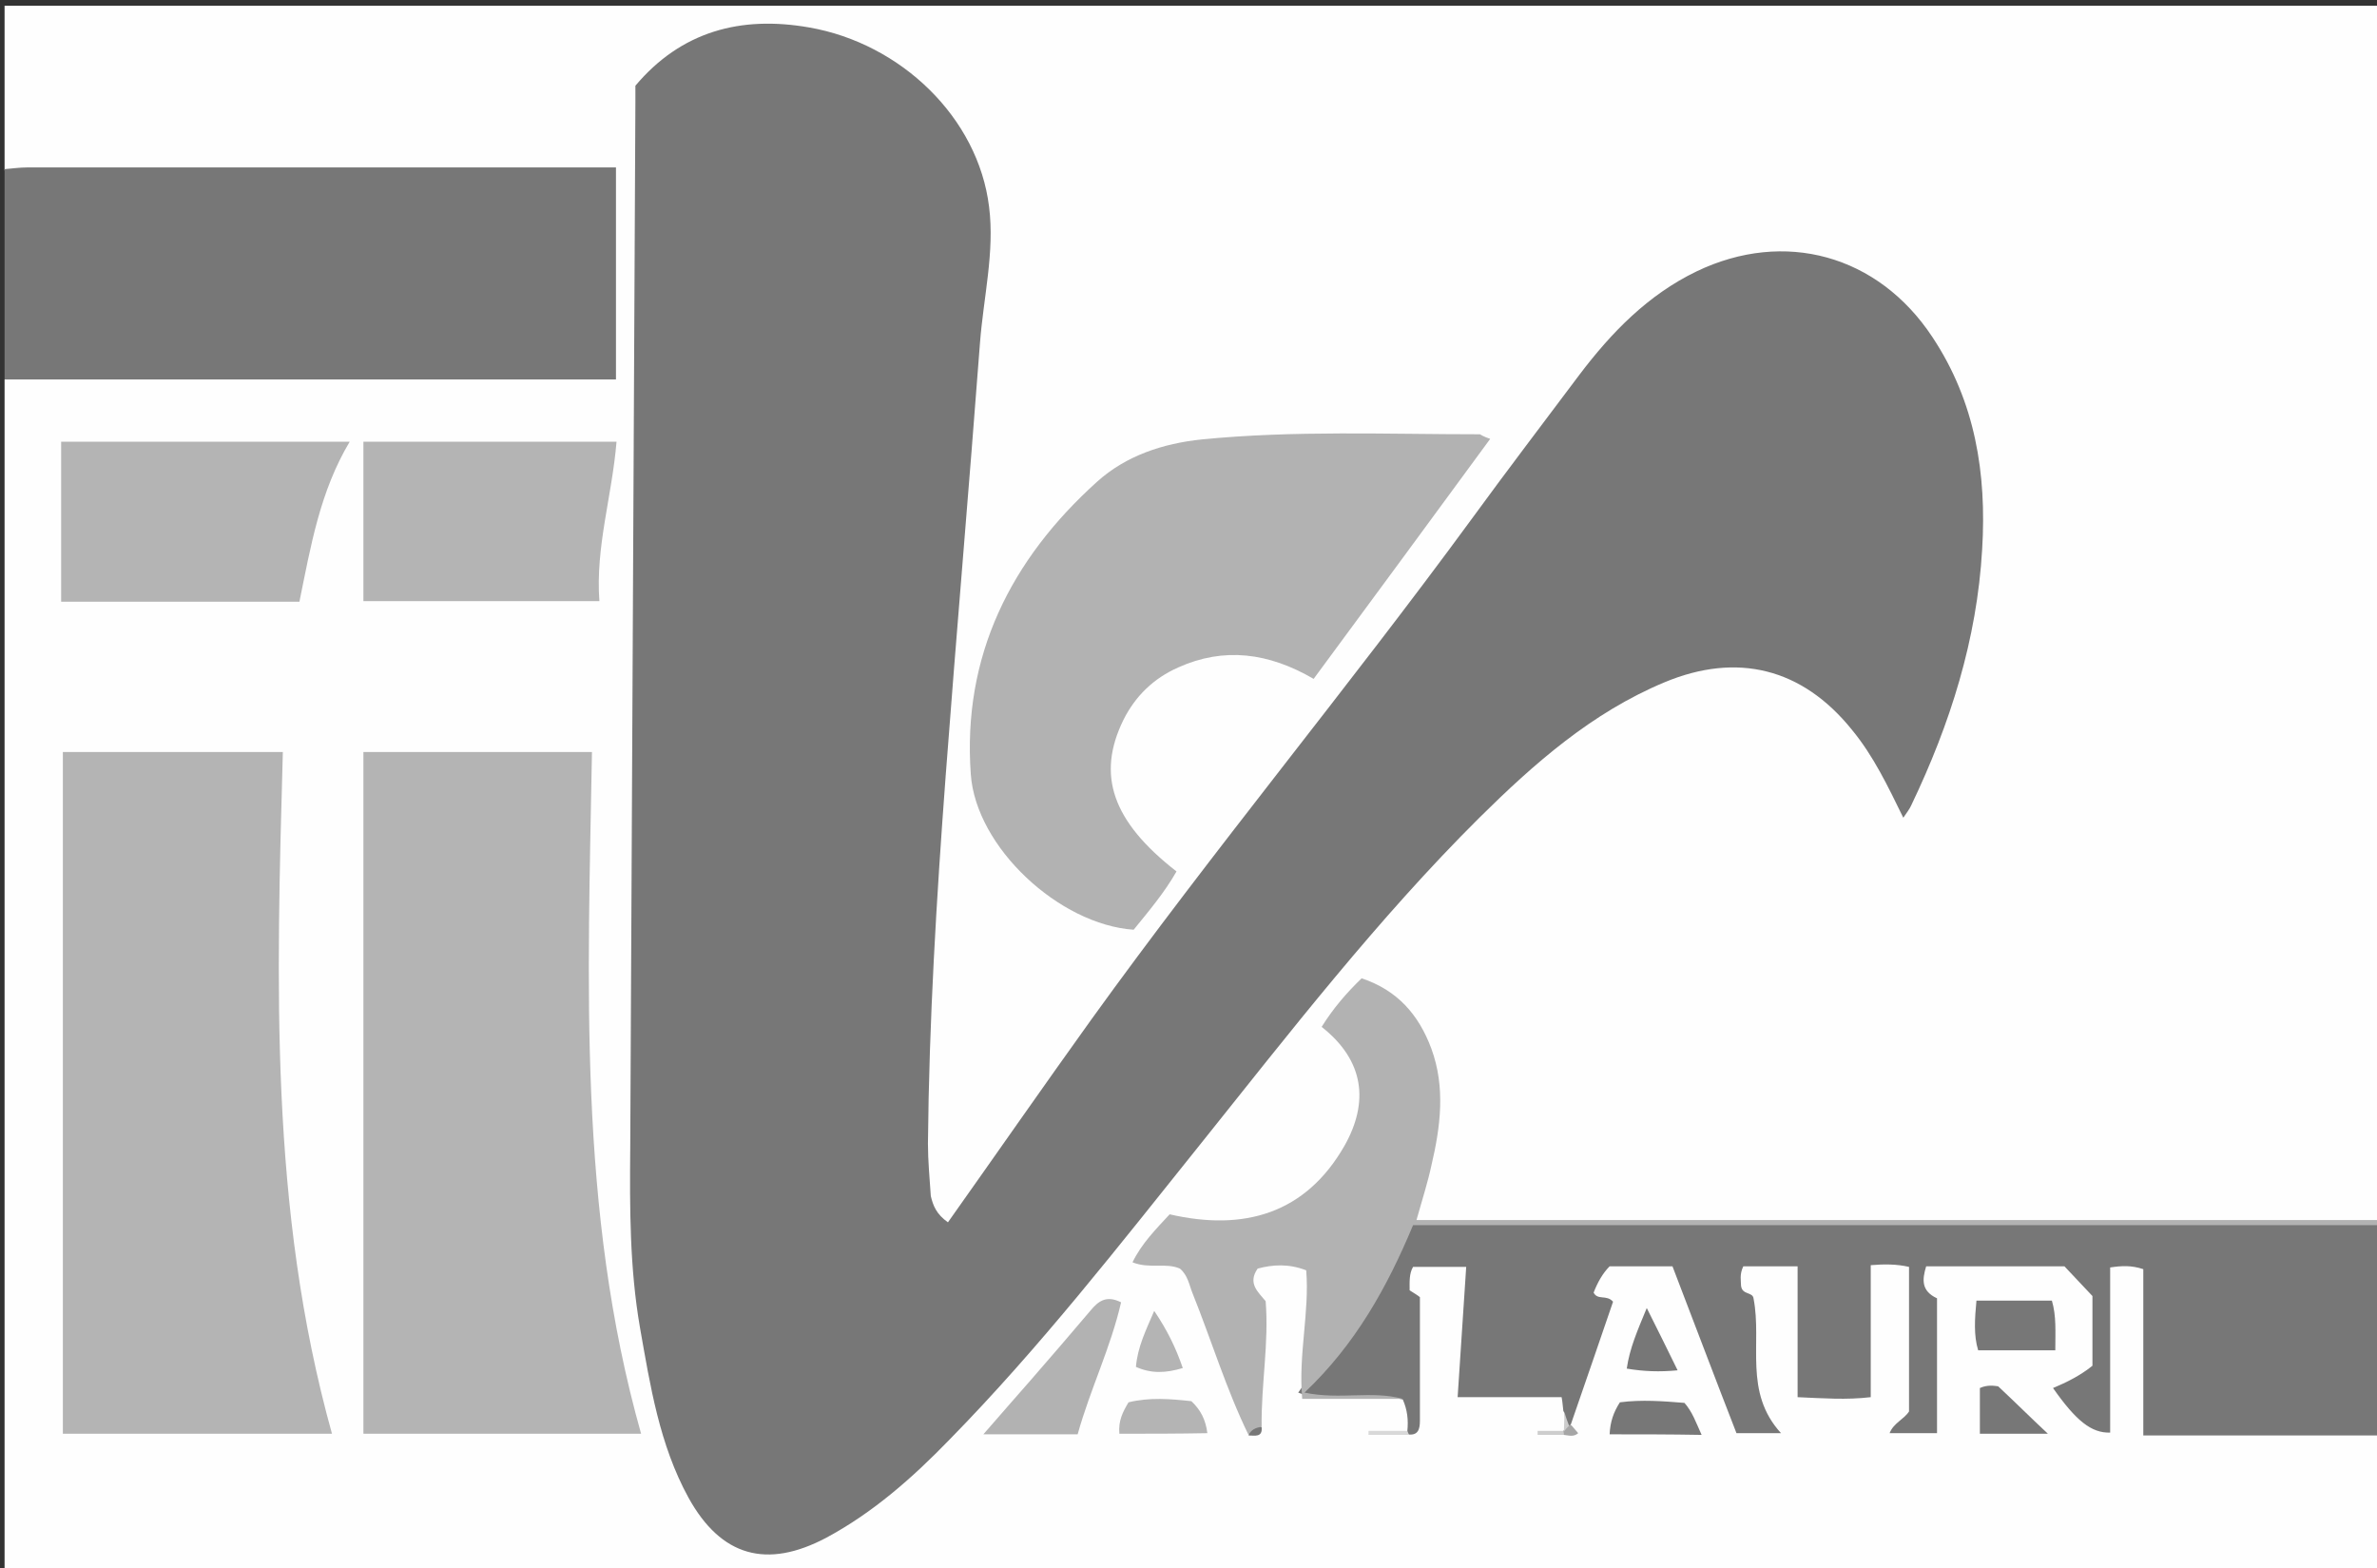
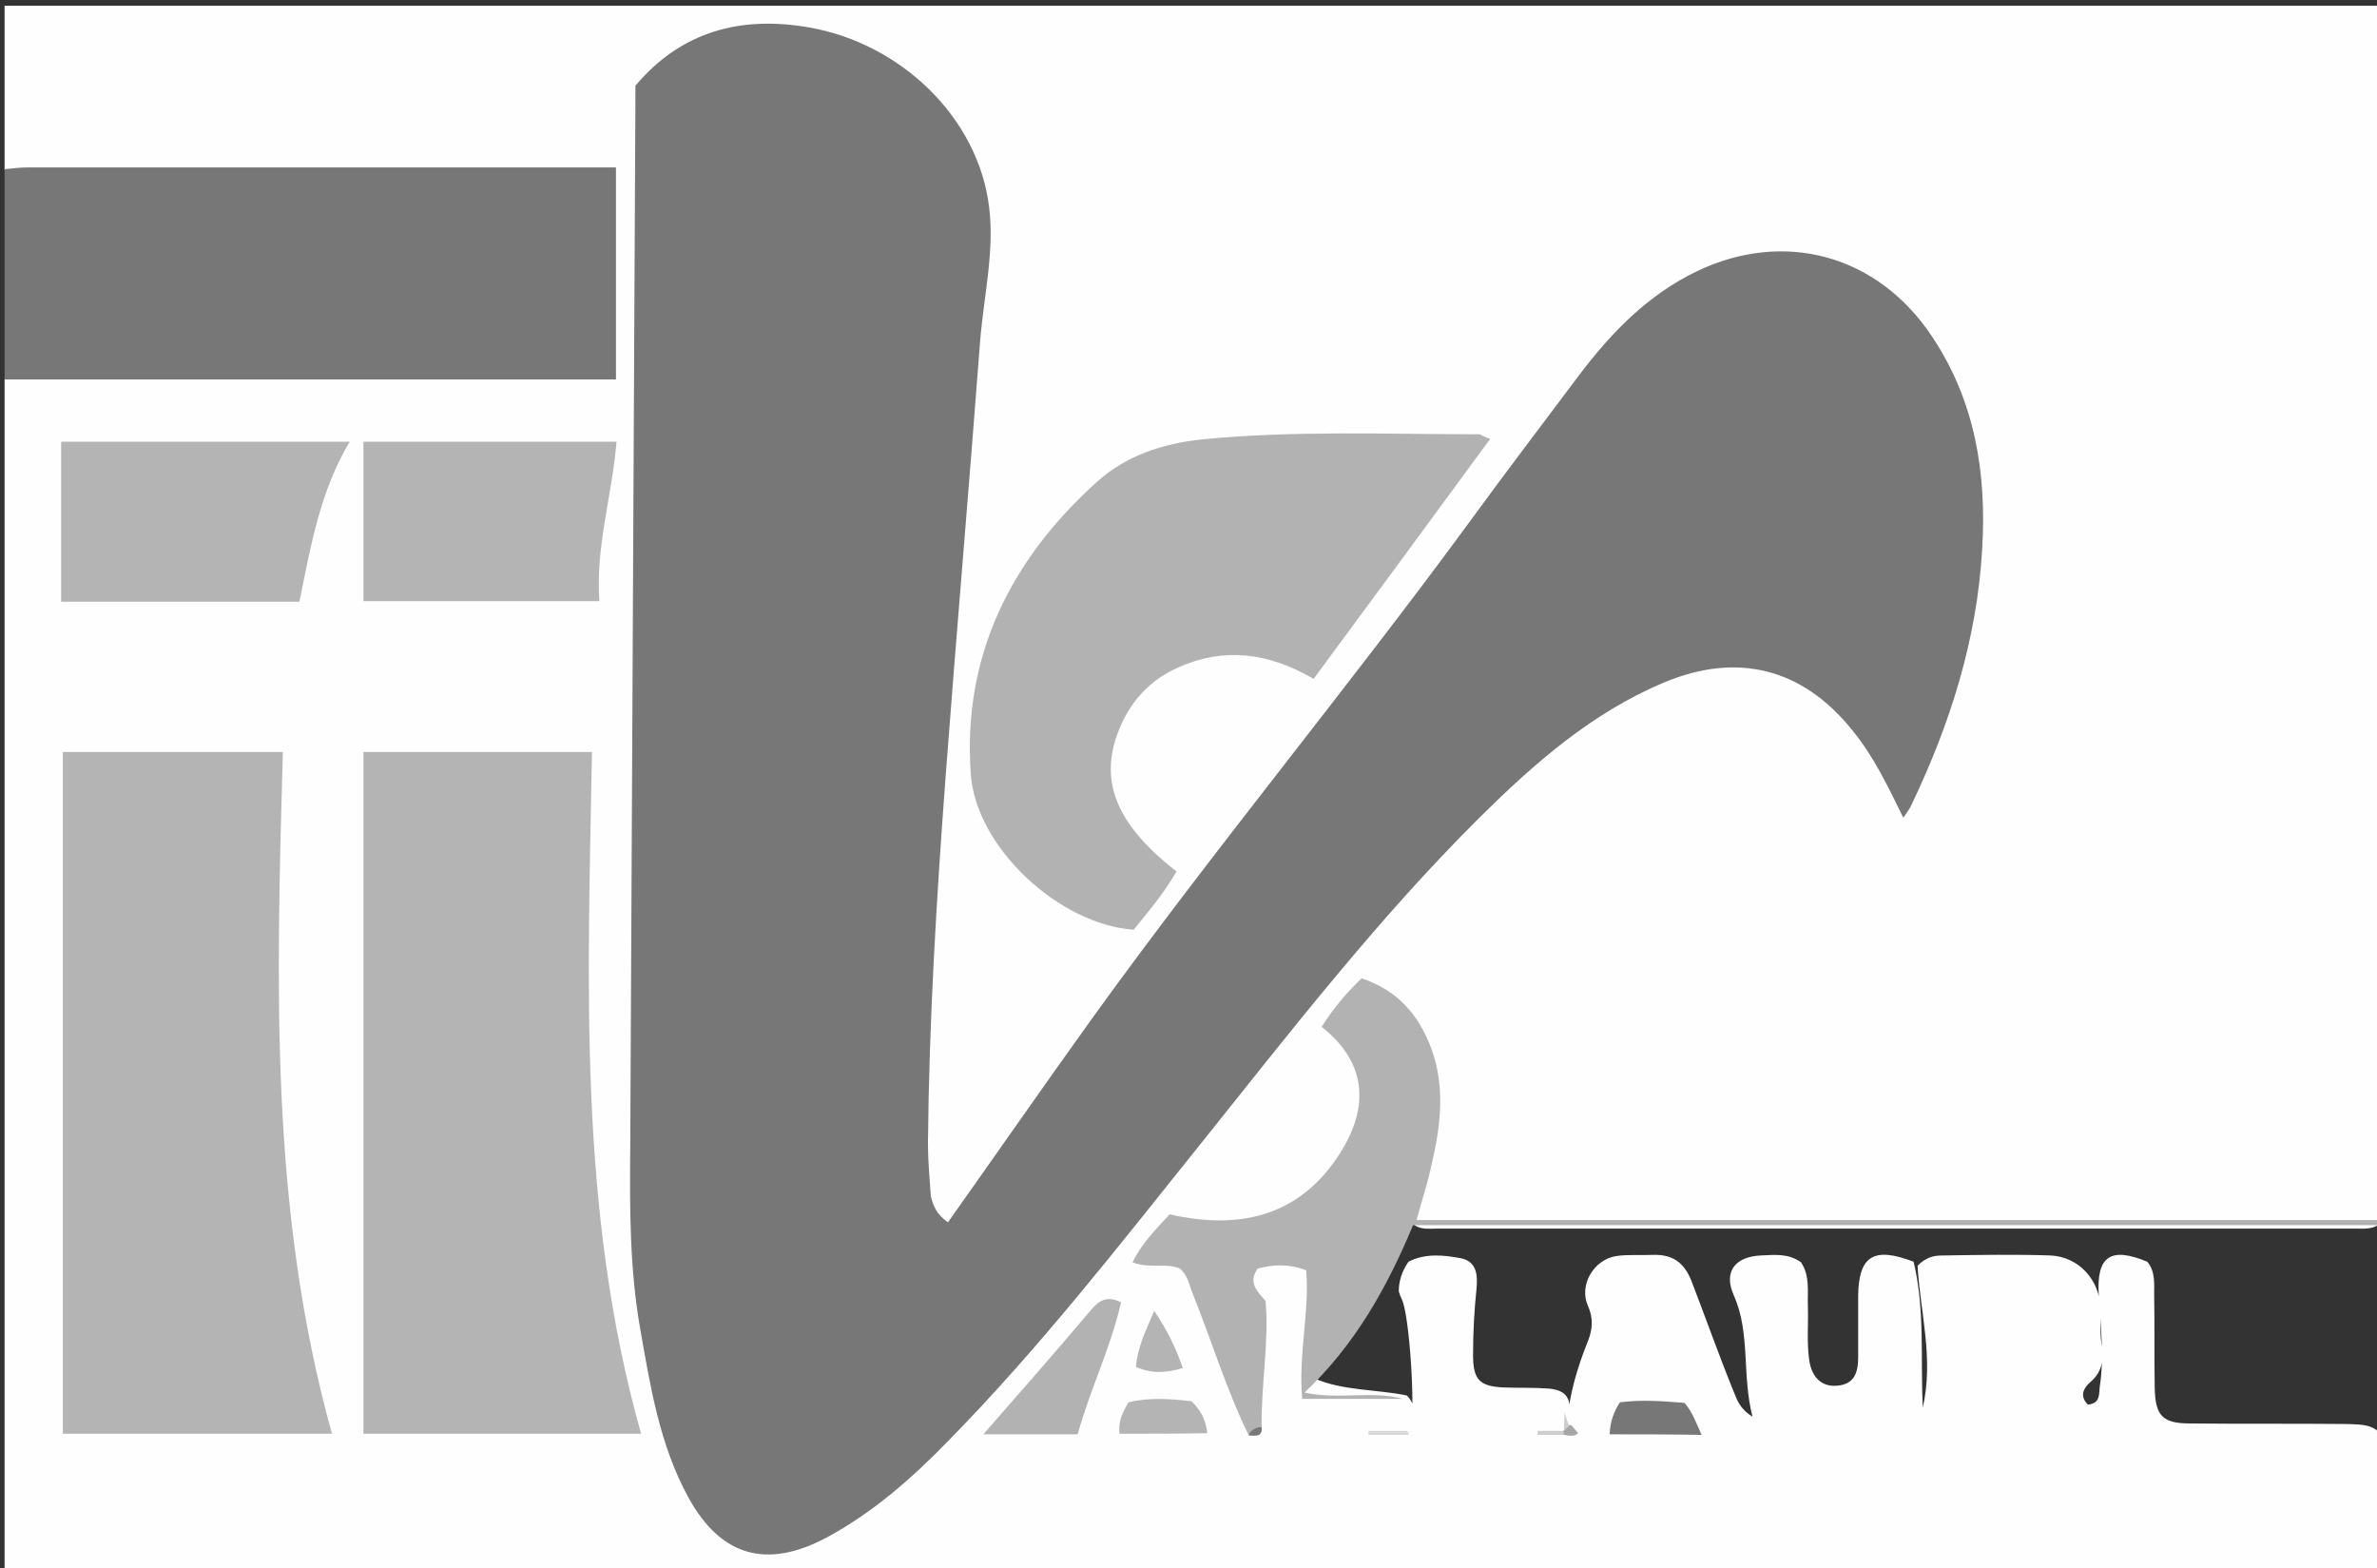
<svg xmlns="http://www.w3.org/2000/svg" version="1.1" id="Layer_1" x="0px" y="0px" viewBox="0 0 416 274.4" enable-background="new 0 0 416 274.4" xml:space="preserve">
  <rect x="0" y="0" width="416" height="274.4" fill="#333333" stroke="none" />
  <g>
    <path fill="#FEFEFE" d="M416.8,251.2c0,8,0,16,0,24c-138.7,0-277.4,0-416,0c0-69.6,0-139.2,0-208.8c2.1-2.5,5.1-1.9,7.8-1.9   c28.8-0.1,57.5,0,86.3,0c1.7,0,3.5,0.1,5.2-0.1c4-0.4,5.6-1.8,5.8-5.7c0.3-7.1,0.3-14.1,0-21.2c-0.2-3.9-1.8-5.4-5.8-5.7   c-1.7-0.2-3.5-0.1-5.2-0.1c-28.8,0-57.5,0-86.3,0c-2.7,0-5.7,0.6-7.8-1.9c0-9.6,0-19.2,0-28.8c138.6,0,277.2,0,416,0   c0,70.9,0,141.9,0,212.8c-1.2,1.4-2.9,1.2-4.5,1.2c-53.6,0-107.1,0-160.7,0c-1.3,0-2.7,0.2-3.9-0.5c-1.7-1.3-1.4-3-0.9-4.7   c1.3-4.4,2.3-8.7,2.9-13.3c0.7-5.6-0.4-10.9-3.1-15.8c-1-1.8-2.2-3.3-3.9-4.5c-1.9-1.3-4-1.7-5.8,0.1c-1.8,1.7-1.9,3.8-0.5,5.8   c4.9,7.1,4.1,14.2-0.2,21c-5,7.8-12.2,12.5-21.8,12.7c-2.3,0.1-4.5-0.1-6.8-0.1c-1.9,0.1-3.7,0.6-3.9,2.8c1,1.8,3.1,1.2,4.9,3   c2.6,4.5,4.1,10.5,6.4,16.1c0.9,2.2,1.2,4.7,3,6.3c0-0.1,0.3-0.1,0.3-0.2c1.1-5.7,2.2-11.2-0.4-16.8c-1.9-4.1,0.1-6.7,4.6-7   c0.9-0.1,1.9-0.1,2.8,0c4.2,0.2,5.1,1.1,5.4,5.2c0.3,5.2-1.2,10.3-0.7,16.1c5,2.2,10.8,1.9,16.2,3c1.7,1.7,1.5,3.7,1.1,5.7   c-1.1,1.7-2.8,0.7-4.1,1c1.1-0.2,2.4,0.4,3.6-0.4c1-3-0.1-20.6-1.5-23.2c-0.2-0.4-0.3-0.7-0.5-1.3c0-1.7,0.5-3.5,1.7-5.2   c2.9-1.5,6.1-1.2,9.2-0.6c2.9,0.6,2.9,3.2,2.7,5.4c-0.4,3.8-0.6,7.7-0.6,11.5c0,4.3,1.1,5.5,5.3,5.7c2.7,0.1,5.3,0,8,0.2   c2,0.2,3.6,0.9,3.6,3.4c-0.3,1.1-0.3,2.1-0.4,3.2c-0.1,0.4-0.3,0.7-0.6,1c-0.5,0.2-1,0.2-1.5,0.2c0.4,0,0.8,0,1.1,0   c1.1-0.4,1-1.3,1-2.2c0.4-4.8,1.8-9.4,3.6-13.9c0.8-2,1-4,0-6.2c-1.6-3.6,1-8.1,5-8.7c2.1-0.3,4.3-0.1,6.4-0.2   c3.4-0.1,5.4,1.3,6.7,4.5c2.5,6.5,4.8,13,7.4,19.4c0.6,1.4,1,3,3.3,4.4c-1.9-7.5-0.3-14.6-3.3-21.3c-1.8-4.1,0.3-6.7,4.8-6.9   c2.4-0.1,4.8-0.4,7,1.2c1.6,2.4,1.1,5.1,1.2,7.7c0.1,3.1-0.2,6.1,0.2,9.2c0.4,3.2,2.2,4.9,4.8,4.7c3.2-0.2,3.8-2.4,3.8-5   c0-3.6,0-7.2,0-10.8c0.1-6.9,2.7-8.6,9.7-5.9c2,8.3,1.2,16.9,1.6,25.5c2-8.5-0.5-17-0.9-24.8c1.8-1.8,3.3-1.8,4.8-1.8   c6.1-0.1,12.3-0.2,18.4,0c5,0.2,8.7,4.3,8.8,9.3c0,2.1-0.1,4.2,0.2,6.3c0.4,2.4,0.2,4.7-1.9,6.5c-1.3,1.1-2,2.5-0.5,4   c2.3-0.2,1.9-2,2.1-3.3c0.8-5.3,0.1-10.6-0.2-15.9c-0.4-6.7,2-8.5,8.5-5.8c1.4,1.7,1.2,3.7,1.2,5.7c0.1,5.5,0,10.9,0.1,16.4   c0.1,4.9,1.4,6.2,6.2,6.2c9.2,0.1,18.4,0,27.6,0.1C413.2,249.3,415.4,249.2,416.8,251.2z" />
-     <path fill="#777777" d="M246.3,250.4c0.2-1.9,0-3.7-0.8-5.5c-4.2-1-8.4-0.2-12.7-0.5c-1.6-0.1-3.2,0.3-5.6-0.7   c6.8-9.8,14-19.1,18.2-29.7c56.7,0,112.5,0,168.2,0c1,0,2.1-0.3,3.1,0.4c0,12.3,0,24.5,0,36.8c-13.7,0-27.4,0-41.6,0   c0-9.9,0-19.6,0-29.1c-2.1-0.7-3.8-0.6-5.8-0.3c0,9.6,0,19.3,0,28.9c-3.3,0.1-6-2.1-10-7.8c2.4-1,4.8-2.2,6.9-3.9c0-4,0-7.9,0-12.2   c-1.6-1.7-3.3-3.5-4.9-5.2c-8.3,0-16.1,0-24.2,0c-0.7,2.3-0.9,4.3,1.9,5.6c0,7.8,0,15.6,0,23.6c-2.8,0-5.4,0-8.3,0   c0.7-1.8,2.5-2.4,3.4-3.8c0-8.4,0-16.7,0-25.3c-2.2-0.5-4.3-0.5-6.7-0.3c0,7.6,0,15.3,0,23.1c-4.3,0.5-8.2,0.2-12.8,0   c0-7.6,0-15.2,0-22.9c-3.6,0-6.6,0-9.5,0c-0.7,1.4-0.4,2.6-0.4,3.4c0.2,1.7,2.1,1,2.2,2.3c1.5,7.8-1.8,16.3,4.8,23.5   c-2.8,0-5,0-7.8,0c-3.7-9.5-7.4-19.3-11.2-29.2c-3.7,0-7.3,0-11,0c-1.2,1.2-2.1,2.8-2.8,4.6c0.7,1.4,2.3,0.3,3.4,1.6   c-2.4,7-4.9,14.3-7.4,21.5c-0.2,0.3-0.5,0.4-0.8,0.1c-0.4-0.8,0-1.8-0.5-2.5c-0.1-0.7-0.1-1.3-0.3-2.4c-5.9,0-11.9,0-18.2,0   c0.5-7.8,1-15.2,1.5-22.8c-3.3,0-6.3,0-9.3,0c-0.7,1.2-0.6,2.6-0.6,4.1c0.8,0.5,1.6,1,1.8,1.2c0,7.6,0,14.6,0,21.6   c0,1.5-0.3,2.7-2.2,2.4c-0.2-0.1-0.4-0.1-0.6-0.2C246.1,250.8,246.2,250.6,246.3,250.4z" />
    <path fill="#777777" d="M0.8,29.6c1.3-0.1,2.6-0.3,4-0.3c32.9,0,65.9,0,98.8,0c1.3,0,2.6,0,4.2,0c0,12.4,0,24.5,0,37.1   c-35.8,0-71.4,0-107,0C0.8,54.1,0.8,41.9,0.8,29.6z" />
    <path fill="#B2B2B2" d="M416.8,214.4c-56.4,0-112.8,0-169.5,0c-4.5,10.8-10.1,20.9-19,29.3c6.2,1.3,11.8-0.4,17.2,1.1   c-5.8,0-11.6,0-17.6,0c-0.7-7.8,1.3-15.1,0.7-22.5c-3.1-1.2-5.9-1-8.5-0.3c-1.8,2.6,0.1,4.1,1.4,5.7c0.6,7.3-0.8,14.6-0.7,21.9   c-0.6,0.7-1.5,1-2.3,1.5c-3.9-8-6.5-16.6-9.8-24.8c-0.6-1.5-0.8-3.1-2.2-4.3c-2.5-1.1-5.3,0.1-8.3-1.1c1.6-3.3,4.1-5.8,6.5-8.4   c13,3,23.8-0.1,30.6-12c4.3-7.6,3.5-14.9-4-20.8c2-3.2,4.3-5.9,7-8.5c6.3,2.1,10,6.4,12.2,12.3c2.5,6.8,1.6,13.7,0,20.5   c-0.6,2.8-1.5,5.6-2.6,9.5c56.7,0,112.8,0,168.9,0C416.8,213.9,416.8,214.2,416.8,214.4z" />
    <path fill="#777777" d="M165.9,213.9c8.5-12,16.7-23.8,25.1-35.5c21.4-29.7,44.9-58,66.5-87.5c6.2-8.5,12.6-16.9,18.9-25.3   c5.6-7.4,12-14,20.5-18.1c15.4-7.4,31.8-2.9,41.3,11.5c7.5,11.3,9.5,23.9,8.7,37.1c-0.9,15.8-5.6,30.6-12.4,44.8   c-0.3,0.7-0.8,1.3-1.4,2.2c-2.7-5.5-5.2-10.8-9-15.4c-8.7-10.8-20.1-13.6-32.8-8.3c-12.7,5.3-22.8,14.2-32.4,23.7   c-17.8,17.7-33.2,37.6-48.8,57.1c-14.2,17.7-28.1,35.6-44,51.8c-6.4,6.6-13.3,12.7-21.5,17.1c-10.4,5.5-18.4,3.3-24.1-7   c-5.1-9.3-6.7-19.6-8.5-29.8c-1.8-10.4-1.8-20.9-1.7-31.5c0.3-60.9,0.6-121.8,0.9-182.8c0-0.9,0-1.9,0-3c8-9.5,18.4-12.3,30.4-10.2   c16.1,2.8,29.6,15.8,31.5,31.4c1,7.9-1,15.9-1.6,23.9c-1.9,25.2-4.1,50.5-6,75.7c-1.6,21.4-2.9,42.8-3.1,64.3   c0,3.1,0.3,6.1,0.5,9.2C163.3,211,163.9,212.5,165.9,213.9z" />
    <path fill="#B4B4B4" d="M112.2,250.9c-16.4,0-32.3,0-48.6,0c0-39.8,0-79.4,0-119.3c13.4,0,26.5,0,40,0   C102.9,171.7,101.1,211.6,112.2,250.9z" />
    <path fill="#B4B4B4" d="M58.1,250.9c-15.8,0-31.2,0-47.1,0c0-39.7,0-79.3,0-119.3c12.8,0,25.3,0,38.5,0   C48.4,171.7,47.1,211.4,58.1,250.9z" />
    <path fill="#B2B2B2" d="M260.8,76.8c-10.4,14.2-20.5,27.9-30.9,42c-7.9-4.6-15.7-5.6-23.7-2c-4.3,1.9-7.5,5-9.6,9.2   c-4.7,9.6-2,17.7,9.3,26.5c-2.1,3.7-4.9,7-7.5,10.2c-13-0.9-27.6-14.4-28.5-27.2c-1.5-20.7,7-37.6,22.1-51.2   c5.1-4.6,11.6-6.7,18.3-7.4c16.2-1.6,32.5-0.9,48.7-0.9C259.2,76.1,259.6,76.4,260.8,76.8z" />
    <path fill="#B4B4B4" d="M10.7,105.3c0-9.5,0-18.5,0-28c16.7,0,33.3,0,50.5,0c-5.2,8.7-6.8,18.2-8.8,28   C38.5,105.3,24.9,105.3,10.7,105.3z" />
    <path fill="#B4B4B4" d="M63.6,77.3c14.8,0,29.2,0,44.3,0c-0.8,9.6-3.7,18.4-3,27.9c-14,0-27.5,0-41.3,0   C63.6,95.9,63.6,86.8,63.6,77.3z" />
    <path fill="#B2B2B2" d="M188.6,251c-5.5,0-10.5,0-16.5,0c3.1-3.6,5.7-6.5,8.3-9.5c3.5-4,7-8.1,10.4-12.1c1.4-1.7,2.8-2.8,5.4-1.5   C194.4,235.8,190.8,243.1,188.6,251z" />
-     <path fill="#777777" d="M359.7,236.3c-4.6,0-8.9,0-13.5,0c-0.8-2.6-0.6-5.5-0.3-8.7c4.4,0,8.8,0,13.2,0   C359.9,230.3,359.7,233,359.7,236.3z" />
    <path fill="#B4B4B4" d="M195.9,250.9c-0.2-2.3,0.6-3.8,1.6-5.5c3.7-0.9,7.3-0.6,11-0.2c1.6,1.5,2.5,3.2,2.8,5.6   C206.1,250.9,201.2,250.9,195.9,250.9z" />
    <path fill="#777777" d="M281.7,251c0.1-2.2,0.7-3.9,1.8-5.6c3.8-0.5,7.6-0.2,11.3,0.1c1.4,1.6,2,3.4,3,5.6   C292.2,251,287.1,251,281.7,251z" />
-     <path fill="#777777" d="M346.5,250.9c0-2.9,0-5.5,0-8c1.3-0.6,2.5-0.4,3.2-0.3c3,2.8,5.6,5.4,8.7,8.3   C354.2,250.9,350.6,250.9,346.5,250.9z" />
    <path fill="#B4B4B4" d="M202,229.4c2.3,3.4,3.8,6.5,5,10c-3,0.9-5.5,1-8.2-0.2C199.1,235.7,200.5,232.9,202,229.4z" />
-     <path fill="#777777" d="M288.2,228.9c2,4,3.6,7.2,5.4,10.9c-3.2,0.3-5.9,0.2-8.9-0.3C285.2,236,286.5,233,288.2,228.9z" />
    <path fill="#D8D8D8" d="M246.3,250.4c0.1,0.2,0.2,0.5,0.3,0.7c-2.4,0-4.7,0-7.1,0c0-0.2,0-0.5,0-0.7   C241.7,250.4,244,250.4,246.3,250.4z" />
    <path fill="#CDCDCD" d="M273.7,251.1c-1.5,0-3.1,0-4.6,0c0-0.2,0-0.4,0-0.7c1.5,0,3,0,4.6,0c0.2,0.1,0.2,0.3,0.2,0.4   C273.8,251,273.8,251.1,273.7,251.1z" />
    <path fill="#A6A6A6" d="M273.7,251.1c0-0.2,0-0.4-0.1-0.7c0,0,0,0,0,0c0.3-0.3,0.4-0.9,0.9-1c0.2,0,0.3,0,0.5,0   c0.4,0.5,0.8,0.9,1.2,1.4C275.4,251.5,274.6,251.2,273.7,251.1z" />
    <path fill="#777777" d="M218.5,251.2c0.4-1,1.3-1.4,2.3-1.5C221,251.6,219.6,251.2,218.5,251.2z" />
    <path fill="#CDCDCD" d="M274.6,249.5c-0.3,0.3-0.6,0.6-0.9,1c0-1.1,0.1-2.2,0.1-3.4C274,247.9,274.3,248.7,274.6,249.5z" />
  </g>
</svg>